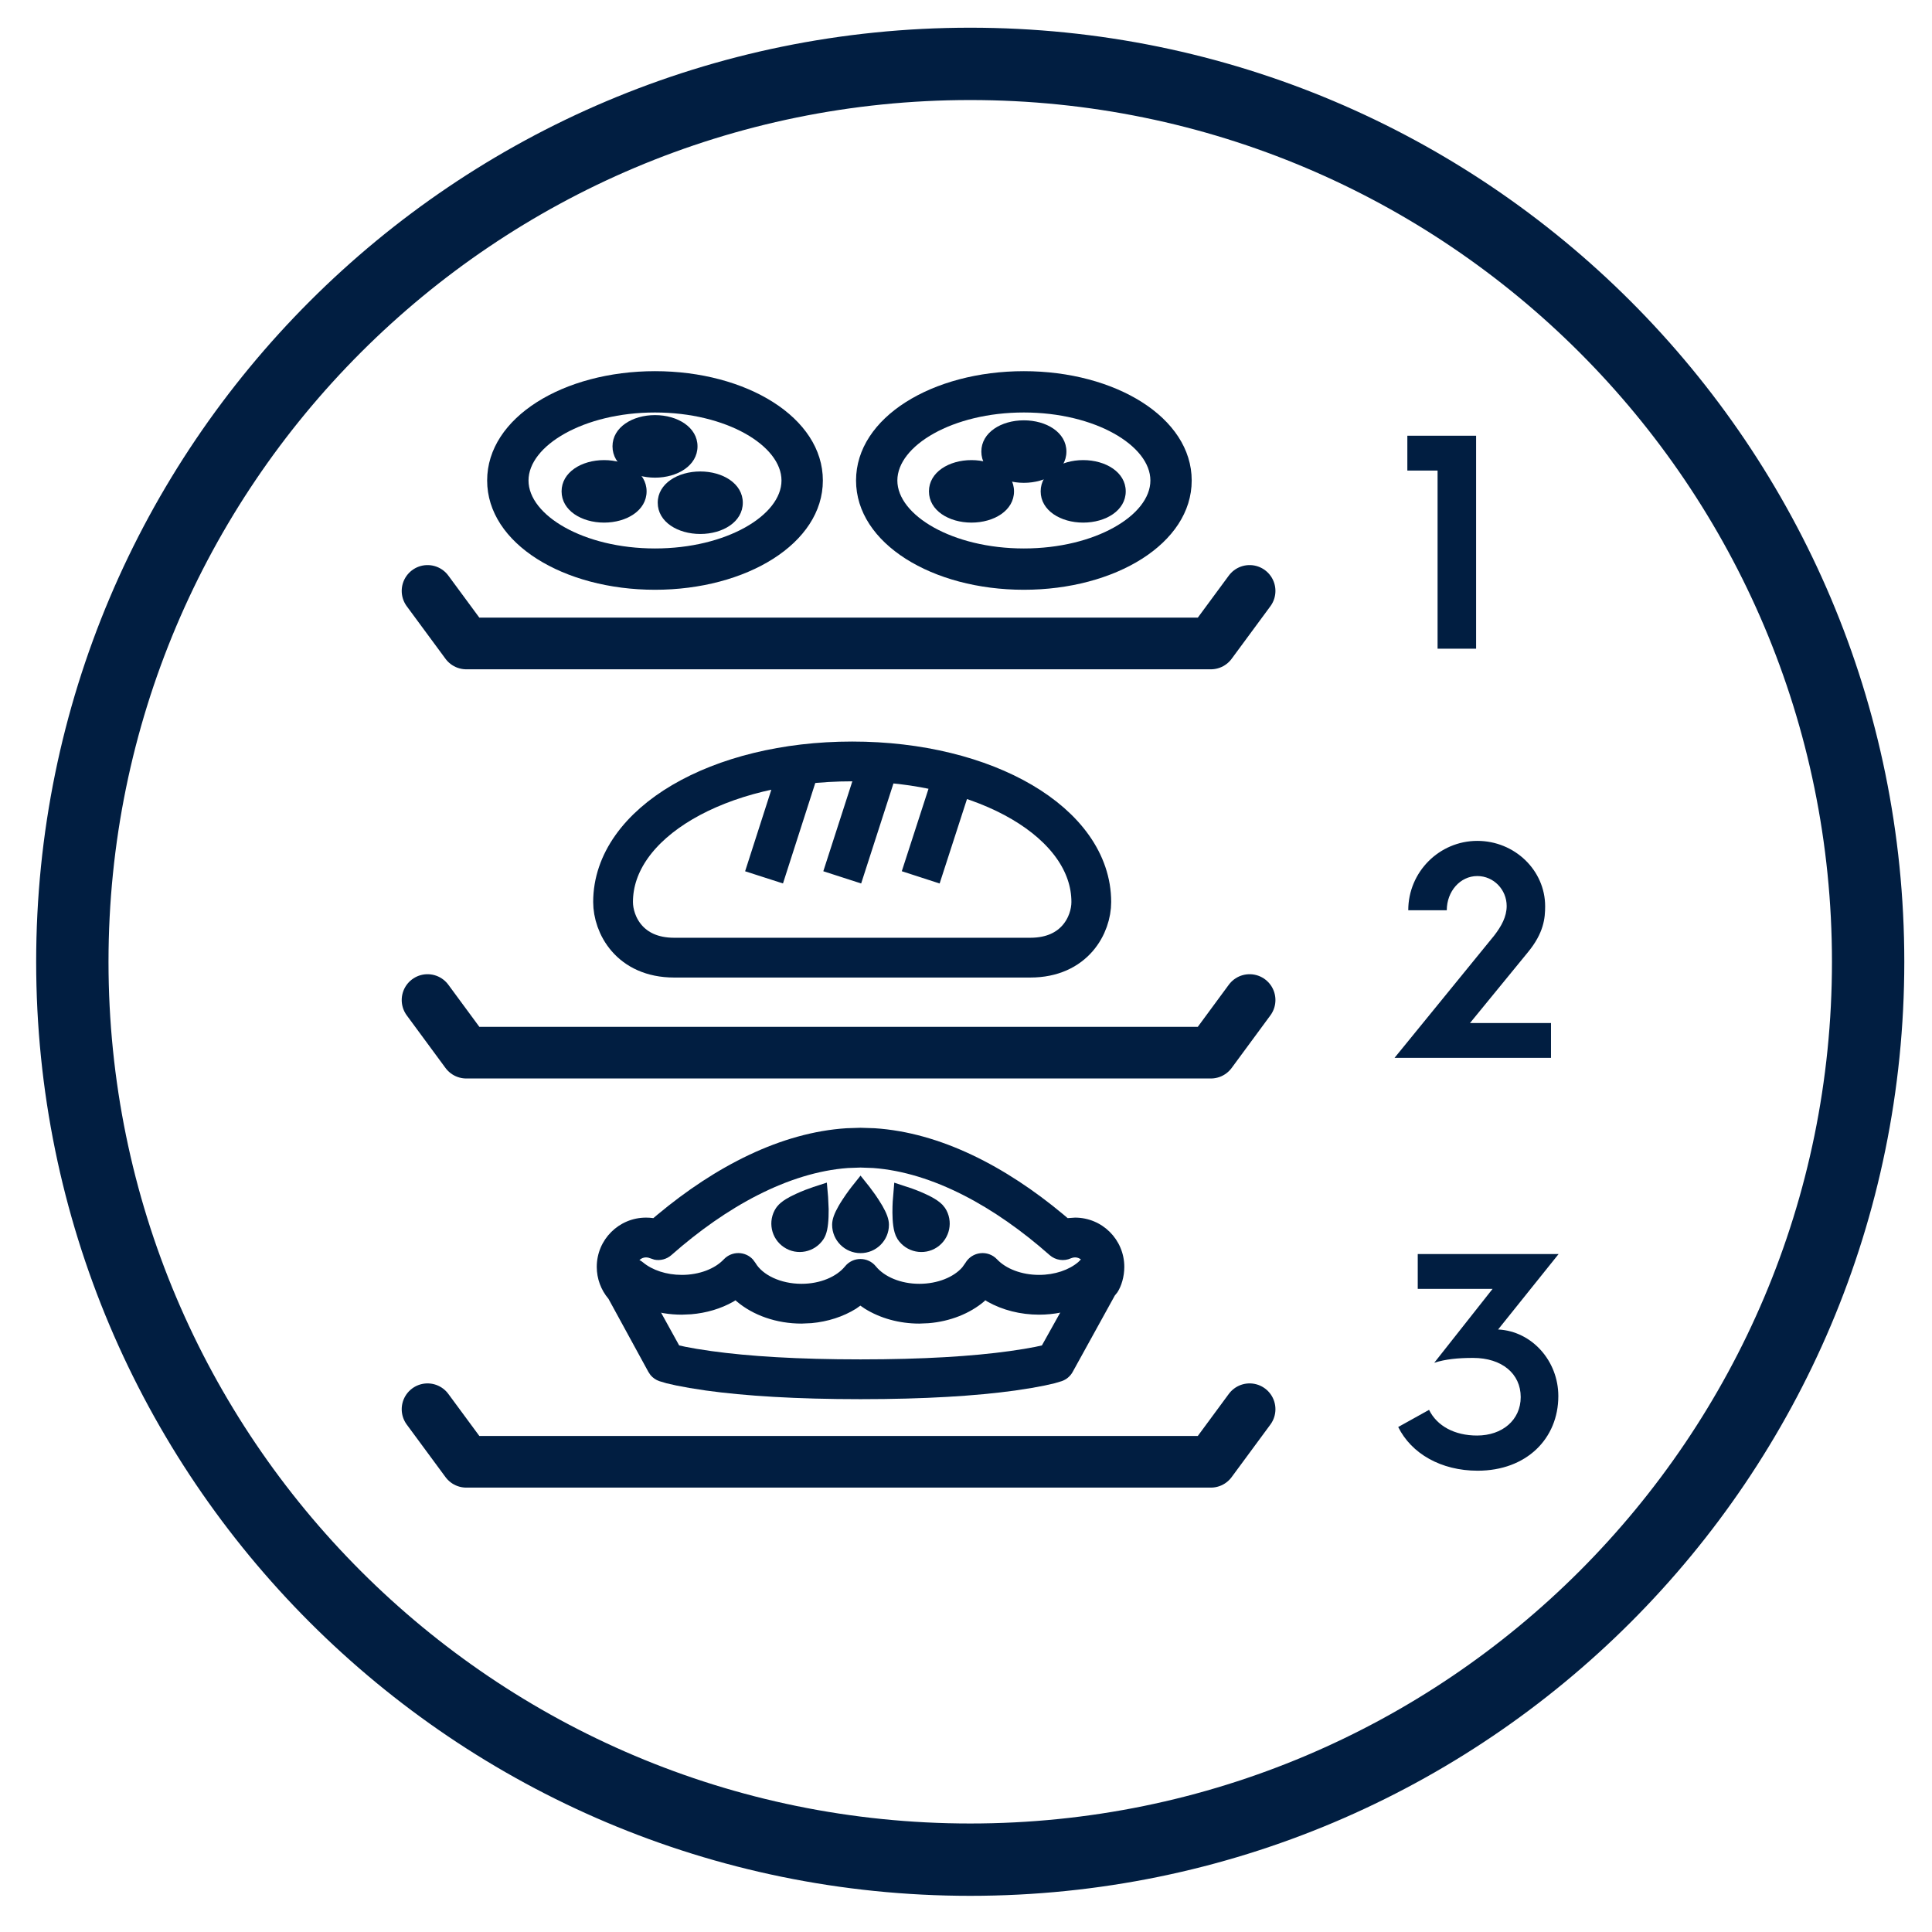
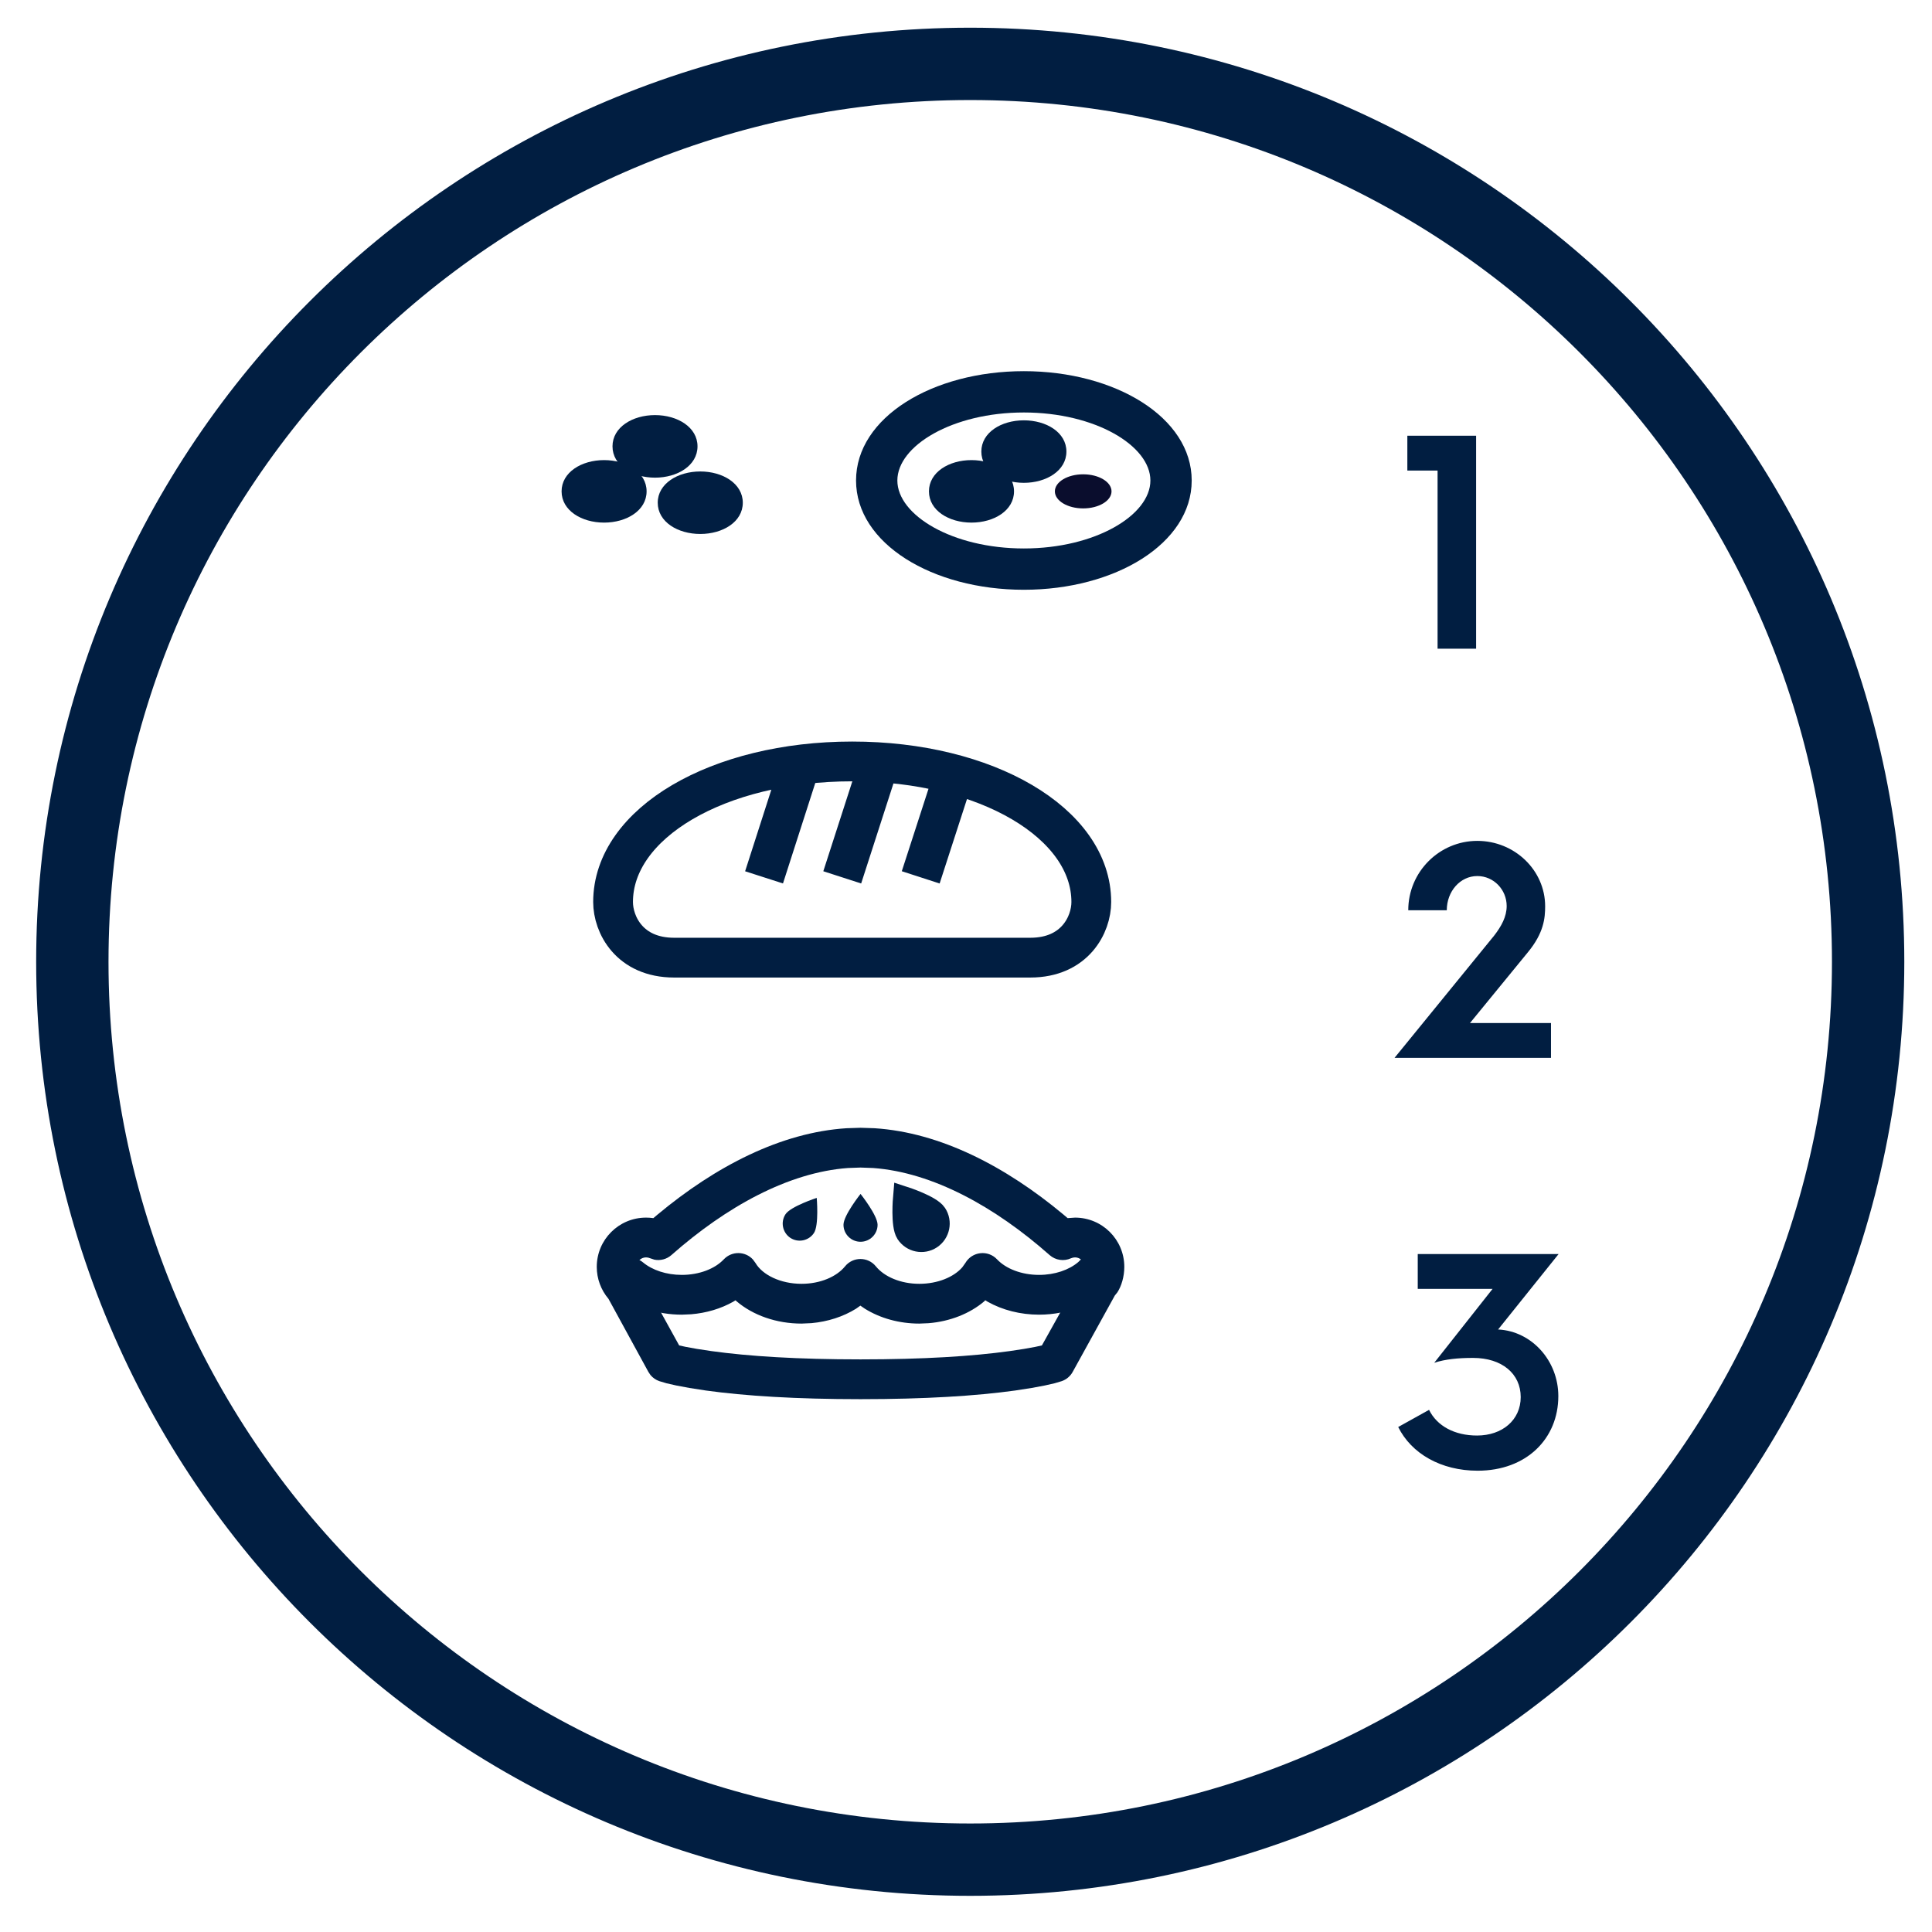
<svg xmlns="http://www.w3.org/2000/svg" width="34px" height="34px" viewBox="0 0 34 34" version="1.1">
  <title>ovens-multilevel-icon-blue</title>
  <g id="electrolux-ovens-IT" stroke="none" stroke-width="1" fill="none" fill-rule="evenodd">
    <g id="ovens-multi-level-icon-blue" transform="translate(1, 1)">
-       <path d="M20.991,9.399 L20.309,10.324 L7.206,10.324 L6.524,9.399 M20.991,16.599 L20.309,17.525 L7.206,17.525 L6.524,16.599 M20.991,23.8 L20.309,24.725 L7.206,24.725 L6.524,23.8" id="Stroke-1" stroke="#011E41" stroke-width="0.909" stroke-linecap="round" stroke-linejoin="round" />
      <polygon id="1" fill="#011E41" fill-rule="nonzero" points="24.977 10.416 24.977 6.668 23.767 6.668 23.767 7.281 24.299 7.281 24.299 10.416" />
      <path d="M26.295,17.617 L26.295,17.004 L24.869,17.004 L25.886,15.761 C26.171,15.417 26.192,15.154 26.192,14.949 C26.192,14.315 25.655,13.798 24.998,13.798 C24.332,13.798 23.783,14.342 23.783,15.019 L24.461,15.019 C24.461,14.686 24.697,14.417 24.998,14.417 C25.289,14.417 25.515,14.659 25.515,14.944 C25.515,15.132 25.423,15.299 25.294,15.466 L23.541,17.617 L26.295,17.617 Z" id="2" fill="#011E41" fill-rule="nonzero" />
      <path d="M25.004,24.882 C25.864,24.882 26.424,24.317 26.424,23.569 C26.424,22.951 25.961,22.429 25.37,22.397 L25.364,22.397 L26.429,21.069 L23.95,21.069 L23.95,21.682 L25.267,21.682 L24.24,22.983 C24.434,22.919 24.66,22.897 24.923,22.897 C25.434,22.897 25.762,23.177 25.762,23.586 C25.762,23.989 25.439,24.263 24.993,24.263 C24.6,24.263 24.289,24.096 24.149,23.811 L23.606,24.113 C23.837,24.58 24.358,24.882 25.004,24.882 Z" id="3" fill="#011E41" fill-rule="nonzero" />
      <path d="M13.997,12.4 C11.638,12.4 9.789,13.486 9.789,14.874 C9.789,15.268 10.075,15.853 10.864,15.853 L17.131,15.853 C17.92,15.853 18.205,15.268 18.205,14.874 C18.205,13.486 16.357,12.4 13.997,12.4 Z M13.062,12.524 L12.446,14.44 L13.062,12.524 Z M14.466,12.445 L13.822,14.44 L14.466,12.445 Z M15.769,12.693 L15.203,14.44 L15.769,12.693 Z" id="Stroke-2" stroke="#011E41" stroke-width="0.7" />
-       <path d="M10.527,5.532 C8.922,5.532 7.573,6.344 7.573,7.456 C7.573,8.567 8.922,9.379 10.527,9.379 C12.132,9.379 13.481,8.567 13.481,7.456 C13.481,6.344 12.132,5.532 10.527,5.532 Z M10.527,6.259 C11.783,6.259 12.753,6.844 12.753,7.456 C12.753,8.067 11.783,8.652 10.527,8.652 C9.271,8.652 8.301,8.067 8.301,7.456 C8.301,6.844 9.271,6.259 10.527,6.259 Z" id="Stroke-3" fill="#011E41" fill-rule="nonzero" />
      <path d="M11.822,7.847 C11.822,7.681 11.599,7.547 11.324,7.547 C11.049,7.547 10.825,7.681 10.825,7.847 C10.825,8.013 11.049,8.147 11.324,8.147 C11.599,8.147 11.822,8.013 11.822,7.847" id="Fill-4" fill="#011E41" />
      <path d="M11.324,7.297 C10.929,7.297 10.575,7.51 10.575,7.847 C10.575,8.185 10.928,8.397 11.324,8.397 C11.719,8.397 12.072,8.185 12.072,7.847 C12.072,7.51 11.719,7.297 11.324,7.297 Z" id="Stroke-5" fill="#011E41" fill-rule="nonzero" />
      <path d="M10.129,7.647 C10.129,7.481 9.906,7.347 9.631,7.347 C9.356,7.347 9.133,7.481 9.133,7.647 C9.133,7.813 9.356,7.947 9.631,7.947 C9.906,7.947 10.129,7.813 10.129,7.647" id="Fill-6" fill="#0A0D2D" />
      <path d="M9.631,7.097 C9.236,7.097 8.883,7.31 8.883,7.647 C8.883,7.985 9.236,8.197 9.631,8.197 C10.026,8.197 10.379,7.985 10.379,7.647 C10.379,7.31 10.026,7.097 9.631,7.097 Z" id="Stroke-7" fill="#011E41" fill-rule="nonzero" />
      <path d="M11.025,6.855 C11.025,6.689 10.802,6.555 10.527,6.555 C10.252,6.555 10.029,6.689 10.029,6.855 C10.029,7.021 10.252,7.156 10.527,7.156 C10.802,7.156 11.025,7.021 11.025,6.855" id="Fill-8" fill="#0A0D2D" />
      <path d="M10.527,6.305 C10.132,6.305 9.779,6.518 9.779,6.855 C9.779,7.193 10.132,7.406 10.527,7.406 C10.922,7.406 11.275,7.193 11.275,6.855 C11.275,6.518 10.922,6.305 10.527,6.305 Z" id="Stroke-9" fill="#011E41" fill-rule="nonzero" />
      <path d="M17.018,5.532 C15.413,5.532 14.065,6.344 14.065,7.456 C14.065,8.567 15.413,9.379 17.018,9.379 C18.623,9.379 19.972,8.567 19.972,7.456 C19.972,6.344 18.623,5.532 17.018,5.532 Z M17.018,6.259 C18.274,6.259 19.245,6.844 19.245,7.456 C19.245,8.067 18.274,8.652 17.018,8.652 C15.763,8.652 14.792,8.067 14.792,7.456 C14.792,6.844 15.763,6.259 17.018,6.259 Z" id="Stroke-10" fill="#011E41" fill-rule="nonzero" />
      <path d="M18.561,7.647 C18.561,7.481 18.337,7.347 18.062,7.347 C17.787,7.347 17.564,7.481 17.564,7.647 C17.564,7.813 17.787,7.947 18.062,7.947 C18.337,7.947 18.561,7.813 18.561,7.647" id="Fill-11" fill="#0A0D2D" />
-       <path d="M18.062,7.097 C17.667,7.097 17.314,7.31 17.314,7.647 C17.314,7.985 17.667,8.197 18.062,8.197 C18.458,8.197 18.811,7.985 18.811,7.647 C18.811,7.31 18.458,7.097 18.062,7.097 Z" id="Stroke-12" fill="#011E41" fill-rule="nonzero" />
      <path d="M16.595,7.647 C16.595,7.481 16.371,7.347 16.096,7.347 C15.821,7.347 15.598,7.481 15.598,7.647 C15.598,7.813 15.821,7.947 16.096,7.947 C16.371,7.947 16.595,7.813 16.595,7.647" id="Fill-13" fill="#0A0D2D" />
      <path d="M16.096,7.097 C15.701,7.097 15.348,7.31 15.348,7.647 C15.348,7.985 15.701,8.197 16.096,8.197 C16.492,8.197 16.845,7.985 16.845,7.647 C16.845,7.31 16.491,7.097 16.096,7.097 Z" id="Stroke-14" fill="#011E41" fill-rule="nonzero" />
      <path d="M17.517,6.947 C17.517,6.781 17.293,6.647 17.018,6.647 C16.743,6.647 16.52,6.781 16.52,6.947 C16.52,7.112 16.743,7.247 17.018,7.247 C17.293,7.247 17.517,7.112 17.517,6.947" id="Fill-15" fill="#0A0D2D" />
      <path d="M17.018,6.397 C16.623,6.397 16.27,6.609 16.27,6.947 C16.27,7.284 16.623,7.497 17.018,7.497 C17.413,7.497 17.767,7.284 17.767,6.947 C17.767,6.609 17.414,6.397 17.018,6.397 Z" id="Stroke-16" fill="#011E41" fill-rule="nonzero" />
      <path d="M14.444,20.554 C14.444,20.388 14.144,20.011 14.144,20.011 C14.144,20.011 13.844,20.388 13.844,20.554 C13.844,20.719 13.979,20.853 14.144,20.853 C14.309,20.853 14.444,20.719 14.444,20.554" id="Fill-17" fill="#011E41" />
      <g id="Group-3" transform="translate(9.502, 18.847)" fill="#011E41" fill-rule="nonzero">
-         <path d="M4.642,0.842 L4.485,1.039 C4.458,1.074 4.422,1.121 4.384,1.176 L4.325,1.264 C4.3,1.302 4.277,1.339 4.257,1.374 C4.184,1.502 4.142,1.607 4.142,1.707 C4.142,1.983 4.366,2.206 4.642,2.206 C4.918,2.206 5.142,1.983 5.142,1.707 C5.142,1.607 5.1,1.502 5.027,1.374 L4.959,1.264 L4.9,1.176 L4.799,1.039 L4.642,0.842 Z" id="Stroke-18" />
-         <path d="M4.049,0.965 L3.809,1.043 C3.732,1.069 3.62,1.11 3.506,1.163 C3.374,1.223 3.273,1.283 3.205,1.351 L3.173,1.387 C3.169,1.392 3.163,1.4 3.155,1.411 C3.003,1.641 3.066,1.951 3.296,2.103 C3.526,2.256 3.836,2.192 3.989,1.962 C4.05,1.87 4.072,1.742 4.079,1.569 L4.081,1.432 L4.071,1.216 L4.049,0.965 Z" id="Stroke-22" />
        <path d="M8.546,2.291 C8.671,2.143 8.892,2.124 9.039,2.249 C9.187,2.374 9.206,2.594 9.081,2.742 C8.791,3.086 8.306,3.289 7.784,3.289 C7.455,3.289 7.14,3.208 6.88,3.062 L6.837,3.035 L6.821,3.053 C6.566,3.27 6.218,3.408 5.84,3.439 L5.677,3.446 C5.323,3.446 4.988,3.352 4.718,3.184 L4.639,3.13 L4.563,3.184 C4.338,3.324 4.067,3.412 3.779,3.438 L3.604,3.446 C3.163,3.446 2.751,3.301 2.46,3.053 L2.442,3.036 L2.4,3.062 C2.183,3.184 1.929,3.26 1.66,3.282 L1.497,3.289 C1.066,3.289 0.66,3.151 0.366,2.908 C0.218,2.784 0.197,2.563 0.321,2.415 C0.444,2.266 0.665,2.246 0.814,2.369 C0.977,2.505 1.225,2.589 1.497,2.589 C1.805,2.589 2.08,2.481 2.236,2.315 C2.379,2.164 2.615,2.172 2.748,2.318 L2.793,2.379 C2.916,2.589 3.233,2.746 3.604,2.746 C3.932,2.746 4.22,2.622 4.369,2.439 C4.509,2.266 4.772,2.266 4.912,2.439 C5.061,2.622 5.348,2.746 5.677,2.746 C6.001,2.746 6.285,2.626 6.433,2.455 L6.487,2.379 C6.605,2.177 6.884,2.145 7.044,2.315 C7.201,2.481 7.475,2.589 7.784,2.589 C8.062,2.589 8.313,2.501 8.474,2.363 L8.546,2.291 Z" id="Stroke-23" />
        <path d="M4.642,7.81597009e-14 L4.89,0.008 C6.044,0.083 7.192,0.676 8.215,1.529 L8.287,1.59 L8.417,1.581 C8.896,1.581 9.284,1.969 9.284,2.448 C9.284,2.622 9.232,2.789 9.162,2.896 L9.117,2.952 L8.375,4.297 C8.333,4.373 8.264,4.431 8.182,4.459 L8.058,4.496 L7.882,4.536 L7.651,4.579 L7.362,4.624 C6.675,4.719 5.777,4.776 4.642,4.776 C3.507,4.776 2.609,4.719 1.922,4.624 L1.633,4.579 L1.402,4.536 L1.226,4.496 L1.102,4.459 C1.04,4.438 0.986,4.4 0.945,4.351 L0.909,4.297 L0.206,3.01 C0.074,2.854 -1.74971149e-13,2.656 -1.74971149e-13,2.448 C-1.74971149e-13,1.969 0.388,1.581 0.867,1.581 L0.93,1.583 L0.996,1.59 L1.068,1.529 C2.092,0.676 3.24,0.083 4.394,0.008 L4.642,7.81597009e-14 Z M4.419,0.708 C3.374,0.785 2.279,1.388 1.314,2.24 C1.231,2.313 1.12,2.342 1.014,2.321 L0.936,2.295 C0.915,2.286 0.892,2.281 0.867,2.281 C0.775,2.281 0.7,2.356 0.7,2.448 C0.7,2.479 0.708,2.507 0.739,2.557 L0.779,2.614 L1.45,3.83 L1.563,3.855 L1.761,3.891 L2.018,3.93 C2.672,4.021 3.538,4.076 4.642,4.076 C5.746,4.076 6.612,4.021 7.266,3.93 L7.523,3.891 L7.721,3.855 L7.834,3.83 L8.545,2.556 C8.562,2.536 8.573,2.513 8.579,2.487 L8.584,2.448 C8.584,2.356 8.509,2.281 8.417,2.281 L8.381,2.285 L8.347,2.296 C8.221,2.354 8.073,2.332 7.969,2.24 C7.006,1.388 5.91,0.785 4.865,0.708 L4.642,0.7 L4.419,0.708 Z" id="Stroke-24" />
      </g>
      <path d="M15.464,20.368 C15.373,20.23 14.915,20.081 14.915,20.081 C14.915,20.081 14.873,20.561 14.964,20.699 C15.056,20.837 15.241,20.875 15.379,20.784 C15.517,20.692 15.555,20.506 15.464,20.368" id="Fill-19" fill="#011E41" />
      <path d="M15.464,20.368 C15.373,20.23 14.915,20.081 14.915,20.081 C14.915,20.081 14.873,20.561 14.964,20.699 C15.056,20.837 15.241,20.875 15.379,20.784 C15.517,20.692 15.555,20.506 15.464,20.368 Z" id="Stroke-20" stroke="#011E41" stroke-width="0.4" />
      <path d="M12.824,20.368 C12.915,20.23 13.373,20.081 13.373,20.081 C13.373,20.081 13.415,20.561 13.324,20.699 C13.232,20.837 13.047,20.875 12.908,20.784 C12.771,20.692 12.733,20.506 12.824,20.368" id="Fill-21" fill="#011E41" />
      <g id="Group-27" stroke="#011E41" stroke-width="1.273">
        <path d="M31.876,15.926 C31.876,7.199 24.801,0.124 16.074,0.124 C7.347,0.124 0.273,7.199 0.273,15.926 C0.273,24.653 7.347,31.727 16.074,31.727 C24.801,31.727 31.876,24.653 31.876,15.926 Z" id="Stroke-26" />
      </g>
    </g>
  </g>
</svg>